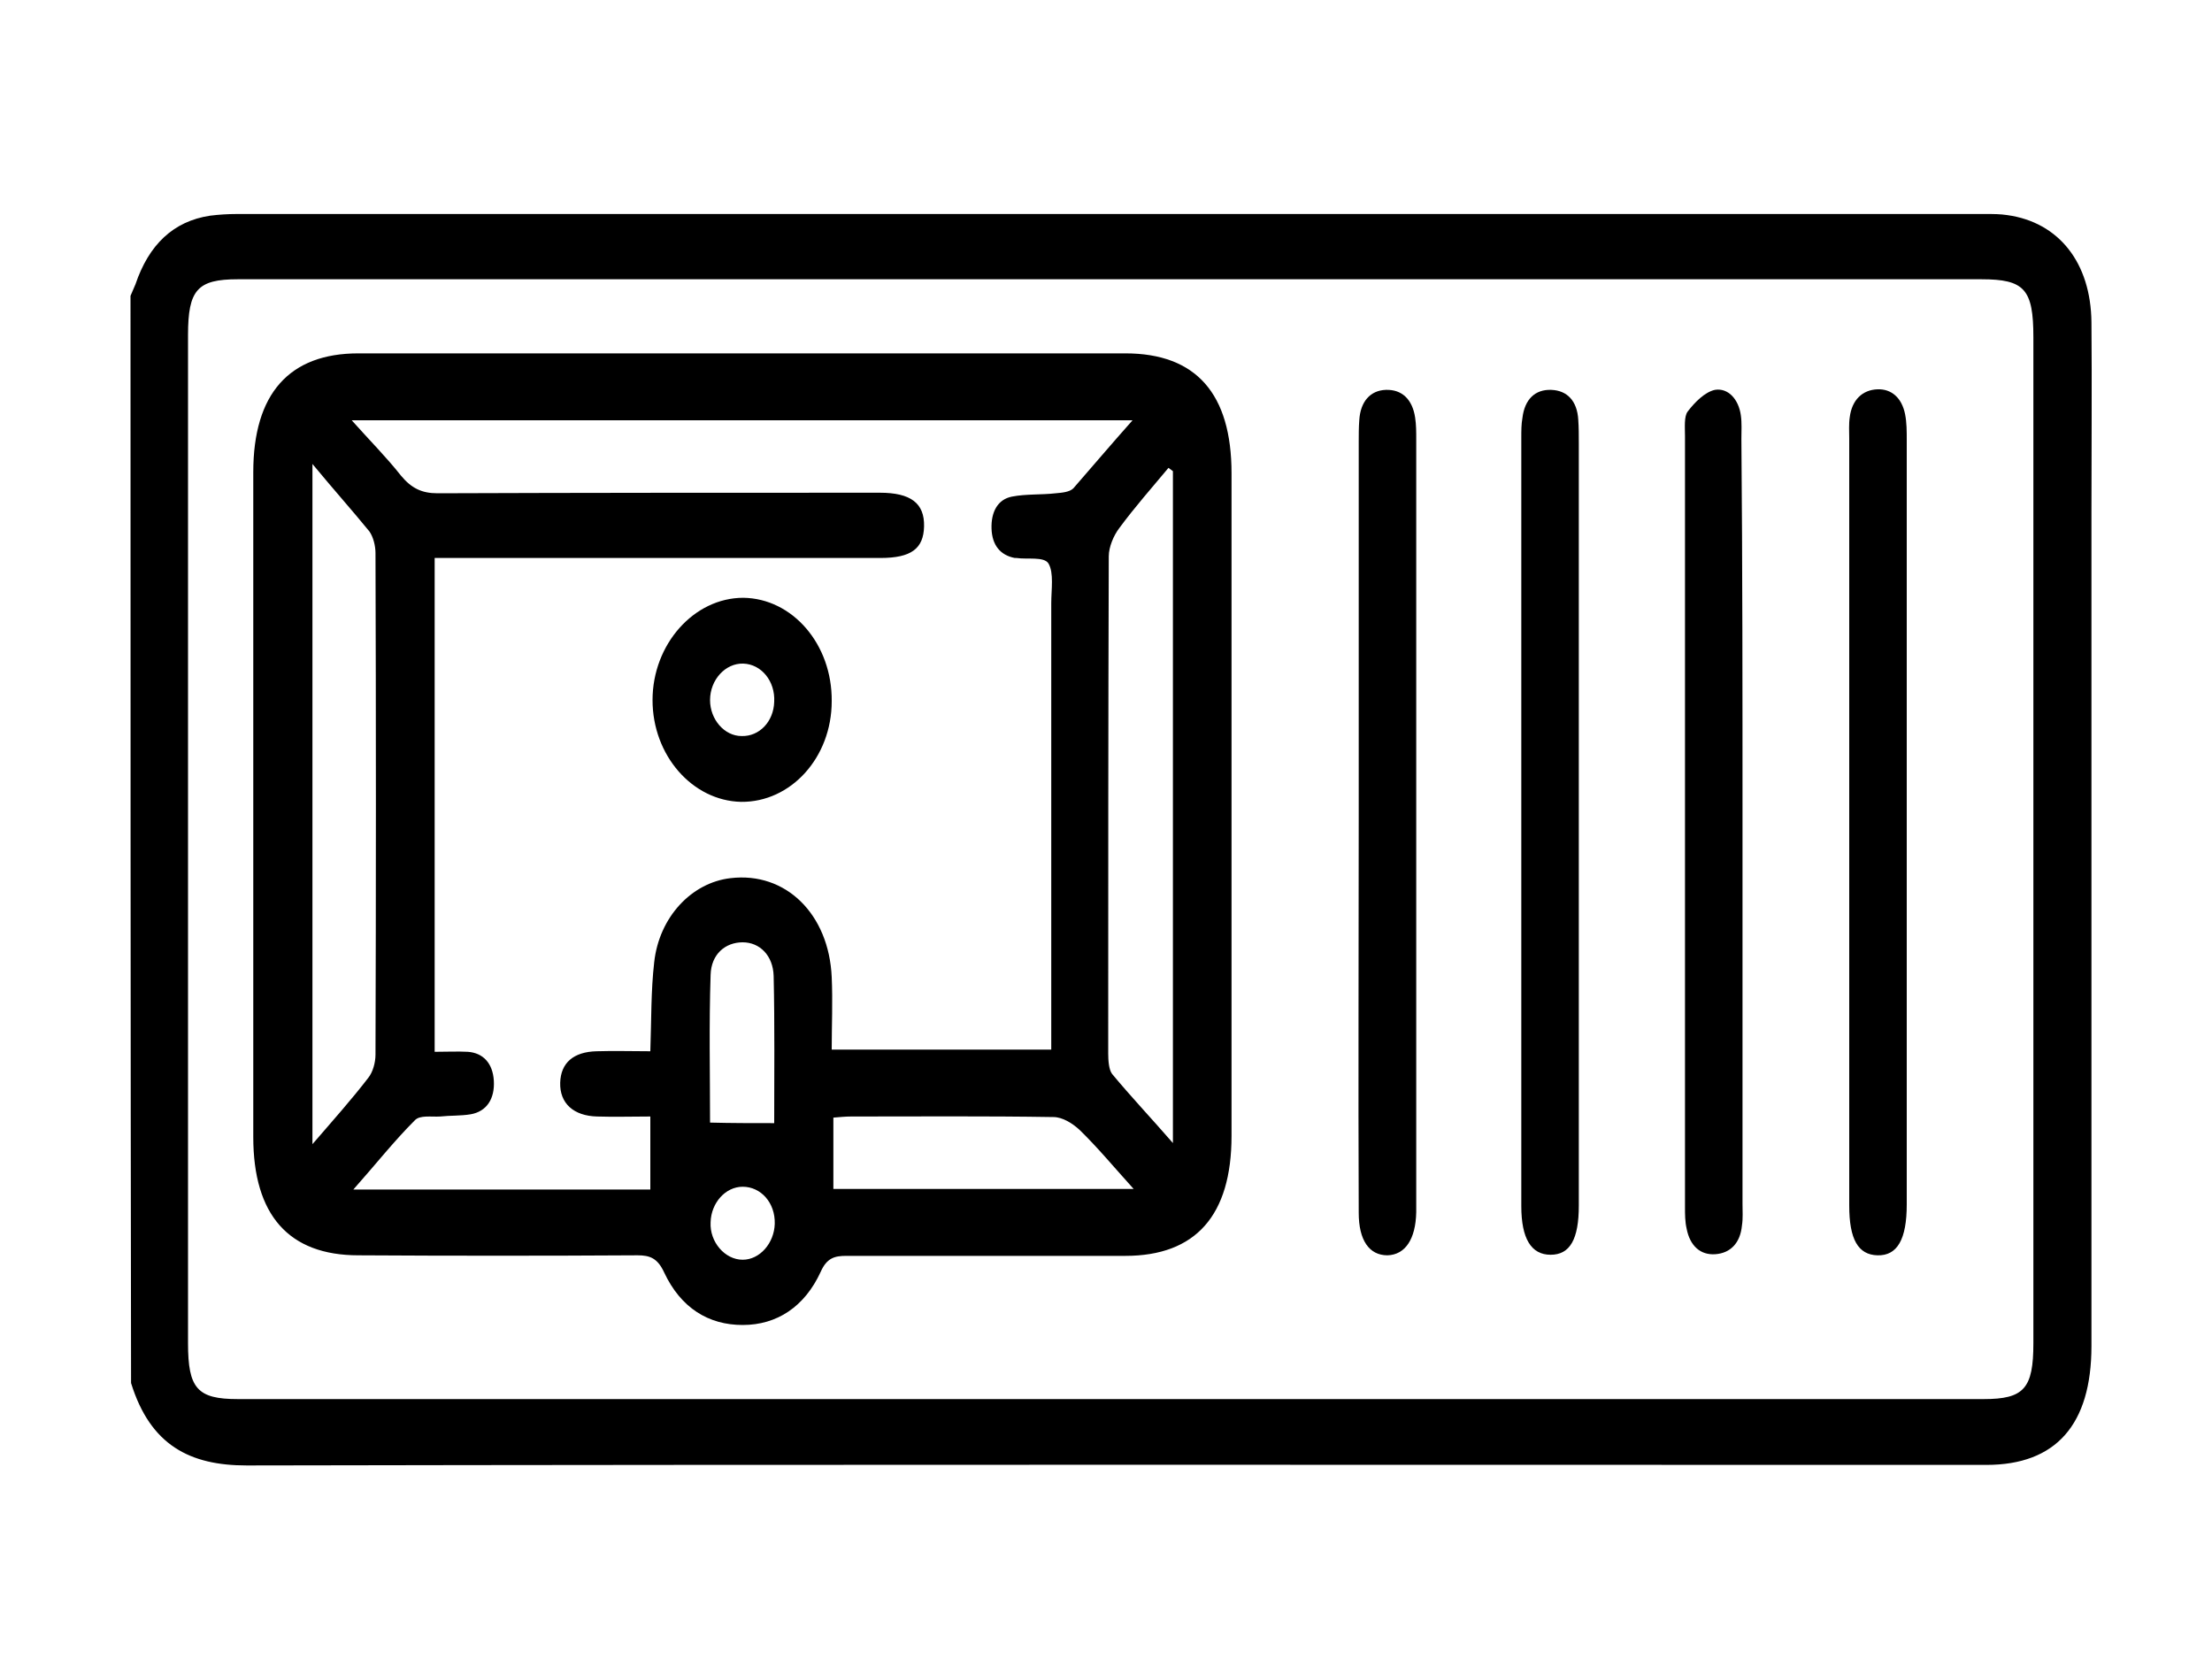
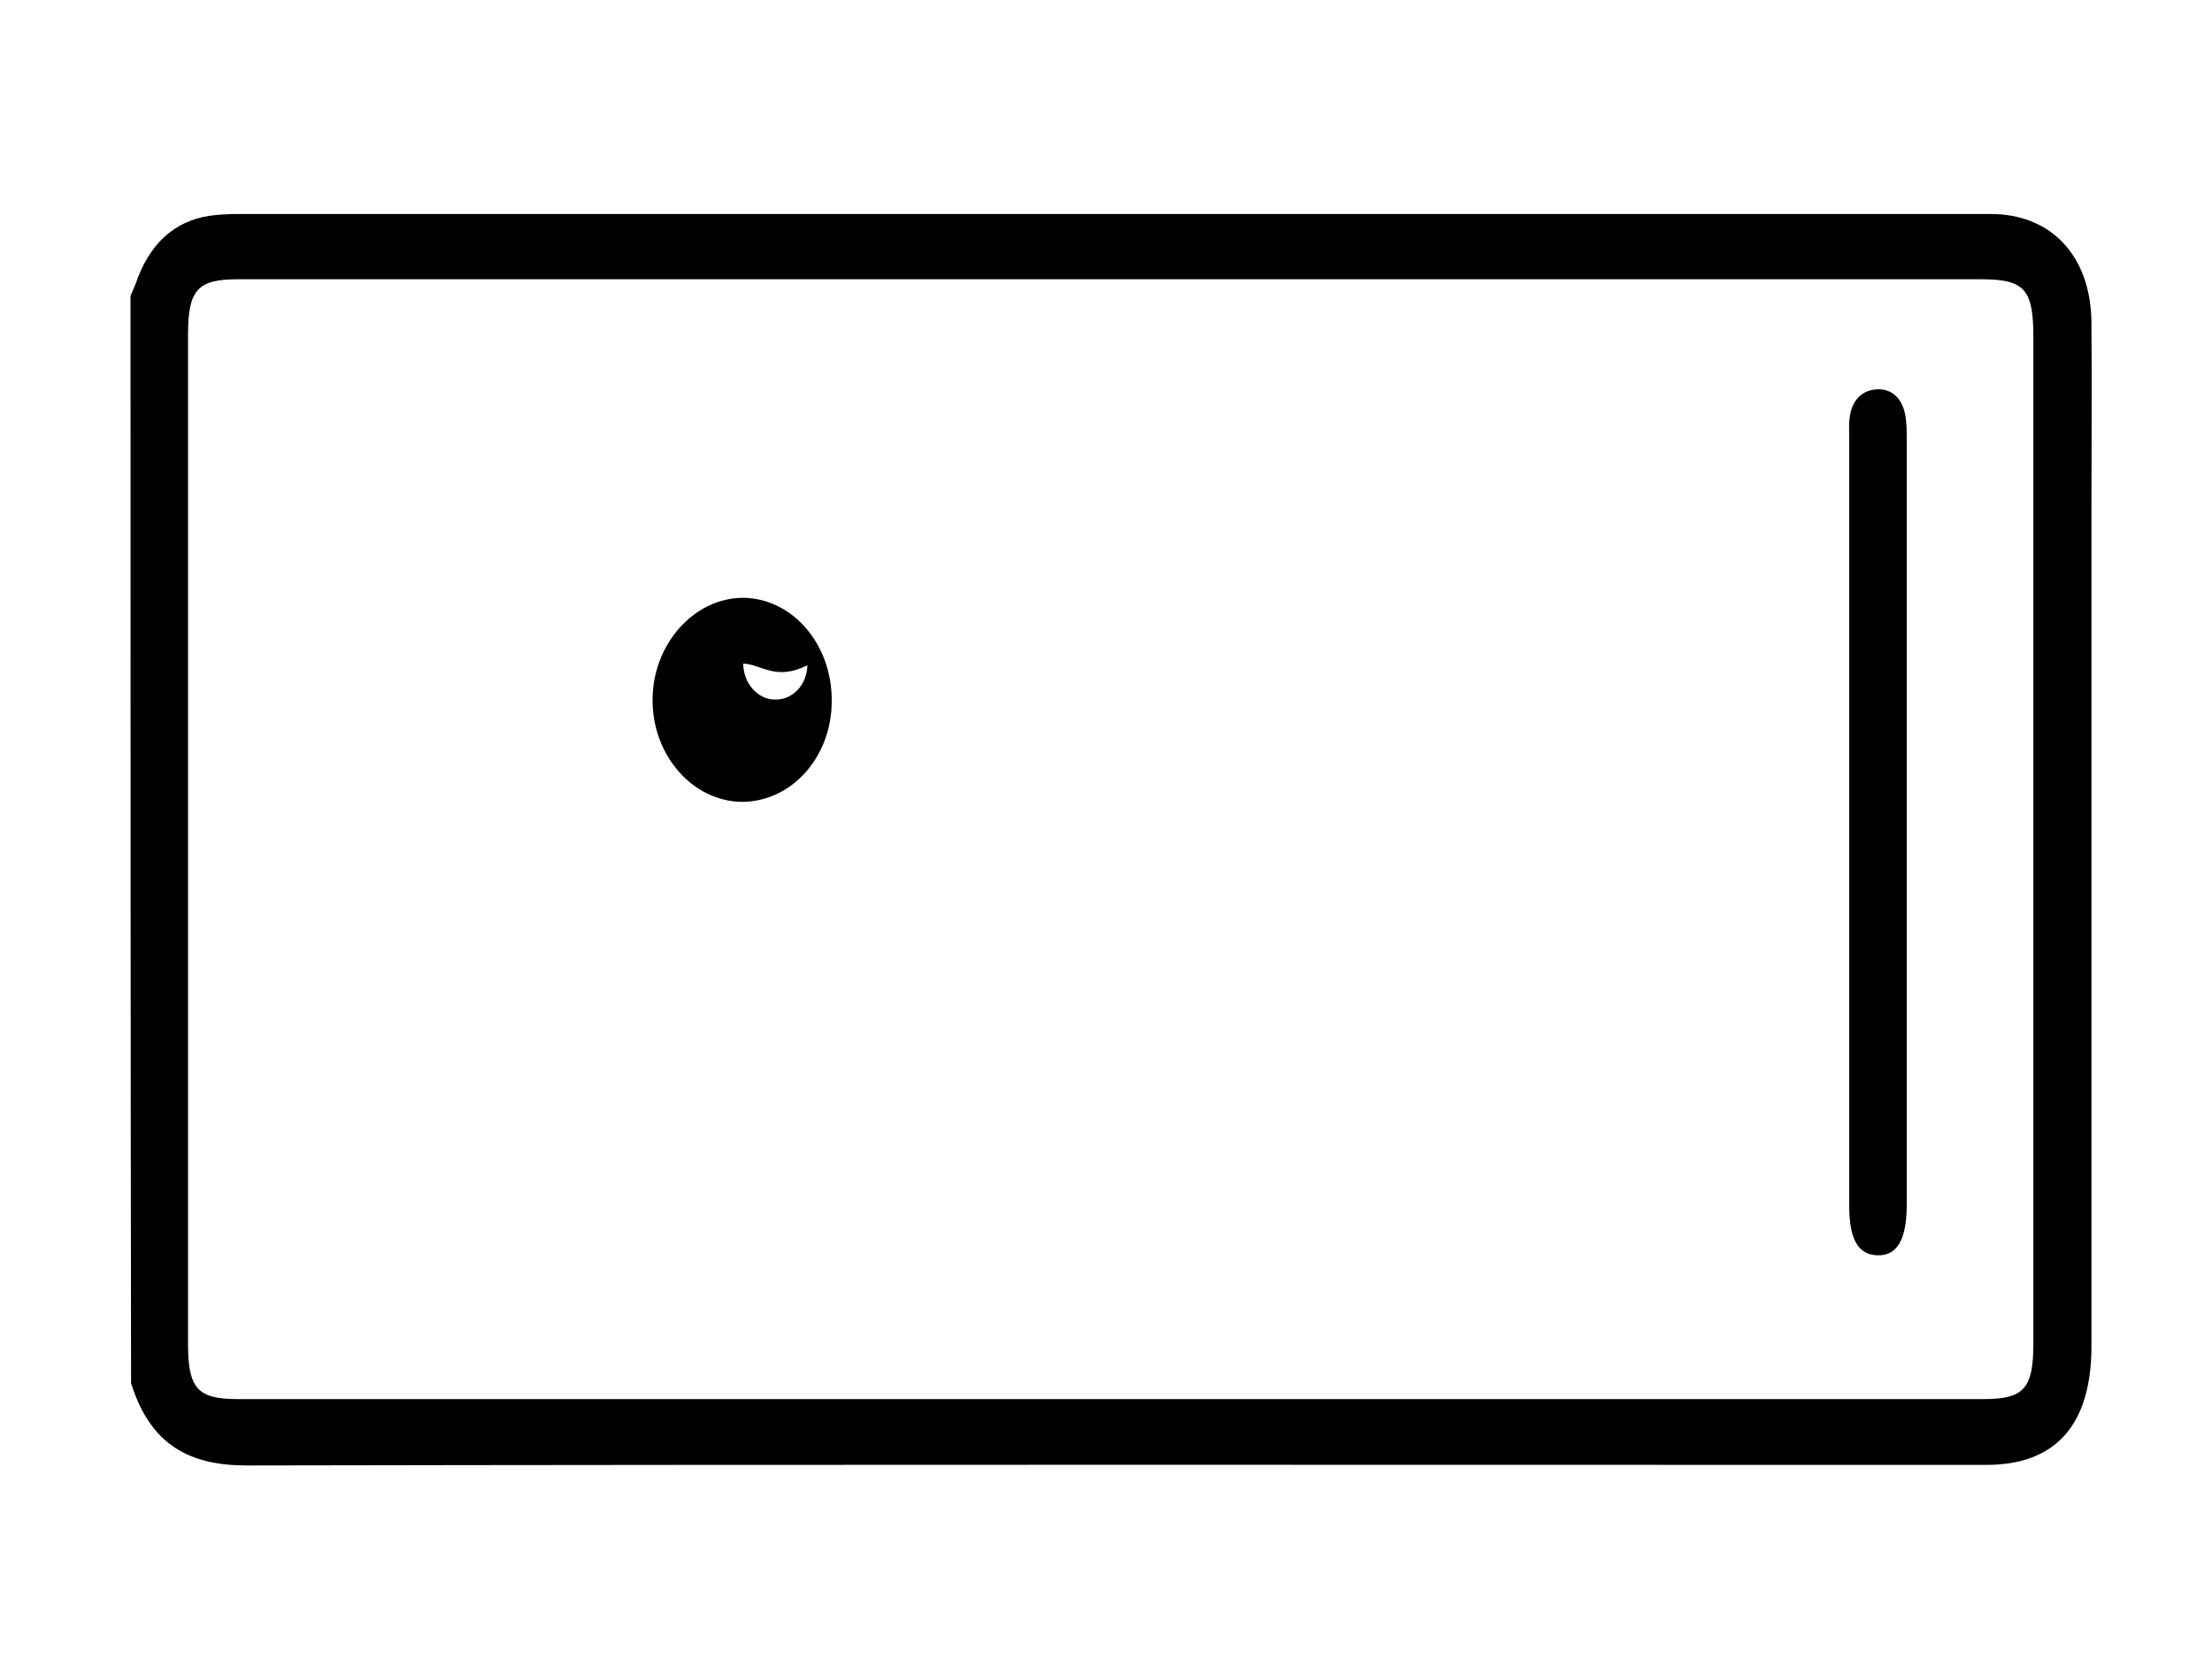
<svg xmlns="http://www.w3.org/2000/svg" version="1.1" x="0px" y="0px" viewBox="0 0 400 300" style="enable-background:new 0 0 400 300;" xml:space="preserve">
  <g id="Layer_1">
    <g>
      <path d="M23.6,53.5c0.3-0.7,0.6-1.4,0.9-2.1c2.4-7.1,6.8-11.4,13.5-12.4c1.6-0.2,3.2-0.3,4.8-0.3c105.5,0,210.9,0,316.4,0    c1.3,0,2.5,0,3.8,0.2c9.3,1.3,15.1,8.6,15.2,19.4c0.1,11.4,0,22.8,0,34.2c0,50.3,0,100.6,0,150.9c0,14.2-6.4,21.5-19,21.5    c-104.9,0-209.8-0.1-314.6,0.1c-10.2,0-17.4-3.6-20.9-14.9C23.6,184.6,23.6,119,23.6,53.5z M200.8,50.5c-52.6,0-105.2,0-157.8,0    c-7.3,0-9,1.9-9,10.1c0,60.8,0,121.6,0,182.3c0,8.2,1.7,10.1,9,10.1c105.2,0,210.4,0,315.7,0c7.3,0,9-1.9,9-10.1    c0-60.6,0-121.3,0-181.9c0-8.7-1.6-10.5-9.4-10.5C305.8,50.5,253.3,50.5,200.8,50.5z" />
-       <path d="M134.3,63.9c23.1,0,46.1,0,69.2,0c12.8,0,19.2,7.3,19.2,21.7c0,39.9,0,79.9,0,119.8c0,14.4-6.5,21.7-19.2,21.7    c-16.8,0-33.7,0-50.5,0c-2.1,0-3.5,0.4-4.6,2.9c-2.9,6.3-7.9,9.6-14.1,9.6c-6.2,0-11.2-3.1-14.2-9.5c-1.2-2.6-2.6-3.1-4.8-3.1    c-16.8,0.1-33.7,0.1-50.5,0c-12.6,0-19-7.3-19-21.4c0-40.1,0-80.1,0-120.2c0-14.2,6.5-21.5,19-21.5    C87.9,63.9,111.1,63.9,134.3,63.9z M204.8,76c-47.4,0-93.9,0-141.2,0c3.3,3.7,6.3,6.7,8.9,10c1.9,2.3,3.8,3.2,6.6,3.2    c26.7-0.1,53.3-0.1,80-0.1c5.6,0,8.1,1.9,8,6.1c-0.1,4-2.3,5.7-7.9,5.7c-25.5,0-51,0-76.5,0c-1.3,0-2.7,0-4.1,0    c0,30,0,59.4,0,89.3c2.2,0,4.1-0.1,6,0c2.8,0.2,4.5,2.1,4.7,5.2c0.2,3.3-1.3,5.6-4.2,6.1c-1.8,0.3-3.7,0.2-5.5,0.4    c-1.6,0.1-3.7-0.3-4.6,0.7c-3.8,3.8-7.1,8-11.1,12.5c18.3,0,35.9,0,53.7,0c0-4.5,0-8.7,0-13.2c-3.4,0-6.5,0.1-9.6,0    c-4.3-0.1-6.8-2.4-6.7-6.1c0.1-3.6,2.4-5.6,6.6-5.7c3.2-0.1,6.4,0,9.7,0c0.2-5.7,0.1-10.9,0.7-16.1c0.9-8.2,6.8-14.4,13.8-15.2    c10-1.2,17.8,6.5,18.3,17.9c0.2,4.4,0,8.8,0,13.1c13.6,0,26.4,0,39.7,0c0-1.8,0-3.4,0-4.9c0-25.3,0-50.6,0-75.8    c0-2.5,0.5-5.5-0.5-7.2c-0.8-1.3-3.8-0.7-5.8-1c-0.1,0-0.2,0-0.3,0c-2.6-0.5-4.1-2.3-4.2-5.3c-0.1-3,1.1-5.3,3.7-5.8    c2.6-0.5,5.3-0.3,7.9-0.6c1.1-0.1,2.5-0.2,3.2-0.9C197.5,84.4,200.8,80.5,204.8,76z M212.1,206.7c0-41.2,0-81.4,0-121.5    c-0.3-0.2-0.5-0.4-0.8-0.6c-3,3.6-6.1,7.1-8.9,10.9c-1,1.3-1.9,3.4-1.9,5.1c-0.1,30-0.1,59.9-0.1,89.9c0,1.2,0.1,2.9,0.7,3.7    C204.5,198.3,208.1,202.1,212.1,206.7z M56.5,83.9c0,41.5,0,81.7,0,123c3.8-4.4,7.1-8.1,10.1-12c0.8-1,1.3-2.7,1.3-4.2    c0.1-30.2,0.1-60.4,0-90.7c0-1.3-0.4-2.9-1.1-3.9C63.7,92.3,60.3,88.5,56.5,83.9z M150.7,215c18.1,0,35.7,0,54.3,0    c-3.7-4.1-6.6-7.6-9.8-10.7c-1.3-1.2-3.1-2.3-4.7-2.3c-12.2-0.2-24.4-0.1-36.6-0.1c-1,0-2,0.1-3.2,0.2    C150.7,206.5,150.7,210.6,150.7,215z M140,203.1c0-8.8,0.1-17.7-0.1-26.6c-0.1-3.7-2.5-6.1-5.6-6.1c-3.1,0-5.7,2.1-5.8,5.9    c-0.3,9-0.1,18-0.1,26.7C132.3,203.1,135.9,203.1,140,203.1z M134.3,227.8c3.1,0,5.7-3,5.8-6.5c0.1-3.8-2.5-6.7-5.8-6.7    c-3.1,0-5.7,2.9-5.8,6.4C128.3,224.6,131.1,227.8,134.3,227.8z" />
-       <path d="M285.5,148.9c0,23,0,46.1,0,69.1c0,6.1-1.6,8.9-5.1,8.9c-3.5,0-5.3-2.9-5.3-8.8c0-46.3,0-92.6,0-139c0-1.2,0-2.4,0.2-3.5    c0.4-3.4,2.3-5.2,5.2-5.1c2.9,0.1,4.7,2,4.9,5.4c0.1,1.4,0.1,2.9,0.1,4.3C285.5,103.1,285.5,126,285.5,148.9z" />
-       <path d="M315.1,148.6c0,23,0,46.1,0,69.1c0,1.3,0.1,2.6-0.1,3.9c-0.3,3.2-2.1,5-4.8,5.2c-2.7,0.2-4.6-1.5-5.2-4.6    c-0.3-1.3-0.3-2.6-0.3-3.9c0-46.5,0-92.9,0-139.4c0-1.6-0.2-3.6,0.5-4.5c1.3-1.7,3.1-3.5,4.9-3.9c2.4-0.4,4.3,1.7,4.7,4.6    c0.2,1.4,0.1,2.9,0.1,4.3C315.1,102.5,315.1,125.6,315.1,148.6z" />
      <path d="M334.4,148.4c0-23,0-46.1,0-69.1c0-1.3-0.1-2.6,0.1-3.9c0.4-3.1,2.3-4.9,5-5c2.5-0.1,4.4,1.5,5,4.5    c0.3,1.5,0.3,3.1,0.3,4.7c0,46.1,0,92.1,0,138.2c0,6.3-1.7,9.3-5.3,9.2c-3.5-0.1-5.1-2.9-5.1-9    C334.4,194.8,334.4,171.6,334.4,148.4z" />
-       <path d="M245.7,148.2c0-22.8,0-45.5,0-68.3c0-1.3,0-2.6,0.1-3.9c0.2-3.4,2-5.4,4.8-5.5c2.9-0.1,4.8,1.7,5.3,5    c0.2,1.3,0.2,2.6,0.2,3.9c0,46.2,0,92.4,0,138.6c0,0.4,0,0.8,0,1.2c-0.1,4.9-2,7.7-5.2,7.8c-3.3,0-5.2-2.7-5.2-7.7    C245.6,195.6,245.7,171.9,245.7,148.2z" />
-       <path d="M150.4,126.8C150.4,137,143,145.1,134,145c-8.8-0.2-16-8.4-16-18.4c0-10.1,7.5-18.5,16.4-18.5    C143.3,108.2,150.5,116.5,150.4,126.8z M134.4,120c-3.2-0.1-6,2.9-6,6.6c0,3.5,2.6,6.5,5.7,6.5c3.2,0.1,5.8-2.6,5.9-6.2    C140.2,123.2,137.7,120.1,134.4,120z" />
+       <path d="M150.4,126.8C150.4,137,143,145.1,134,145c-8.8-0.2-16-8.4-16-18.4c0-10.1,7.5-18.5,16.4-18.5    C143.3,108.2,150.5,116.5,150.4,126.8z M134.4,120c0,3.5,2.6,6.5,5.7,6.5c3.2,0.1,5.8-2.6,5.9-6.2    C140.2,123.2,137.7,120.1,134.4,120z" />
    </g>
  </g>
  <g id="Layer_2">
</g>
</svg>